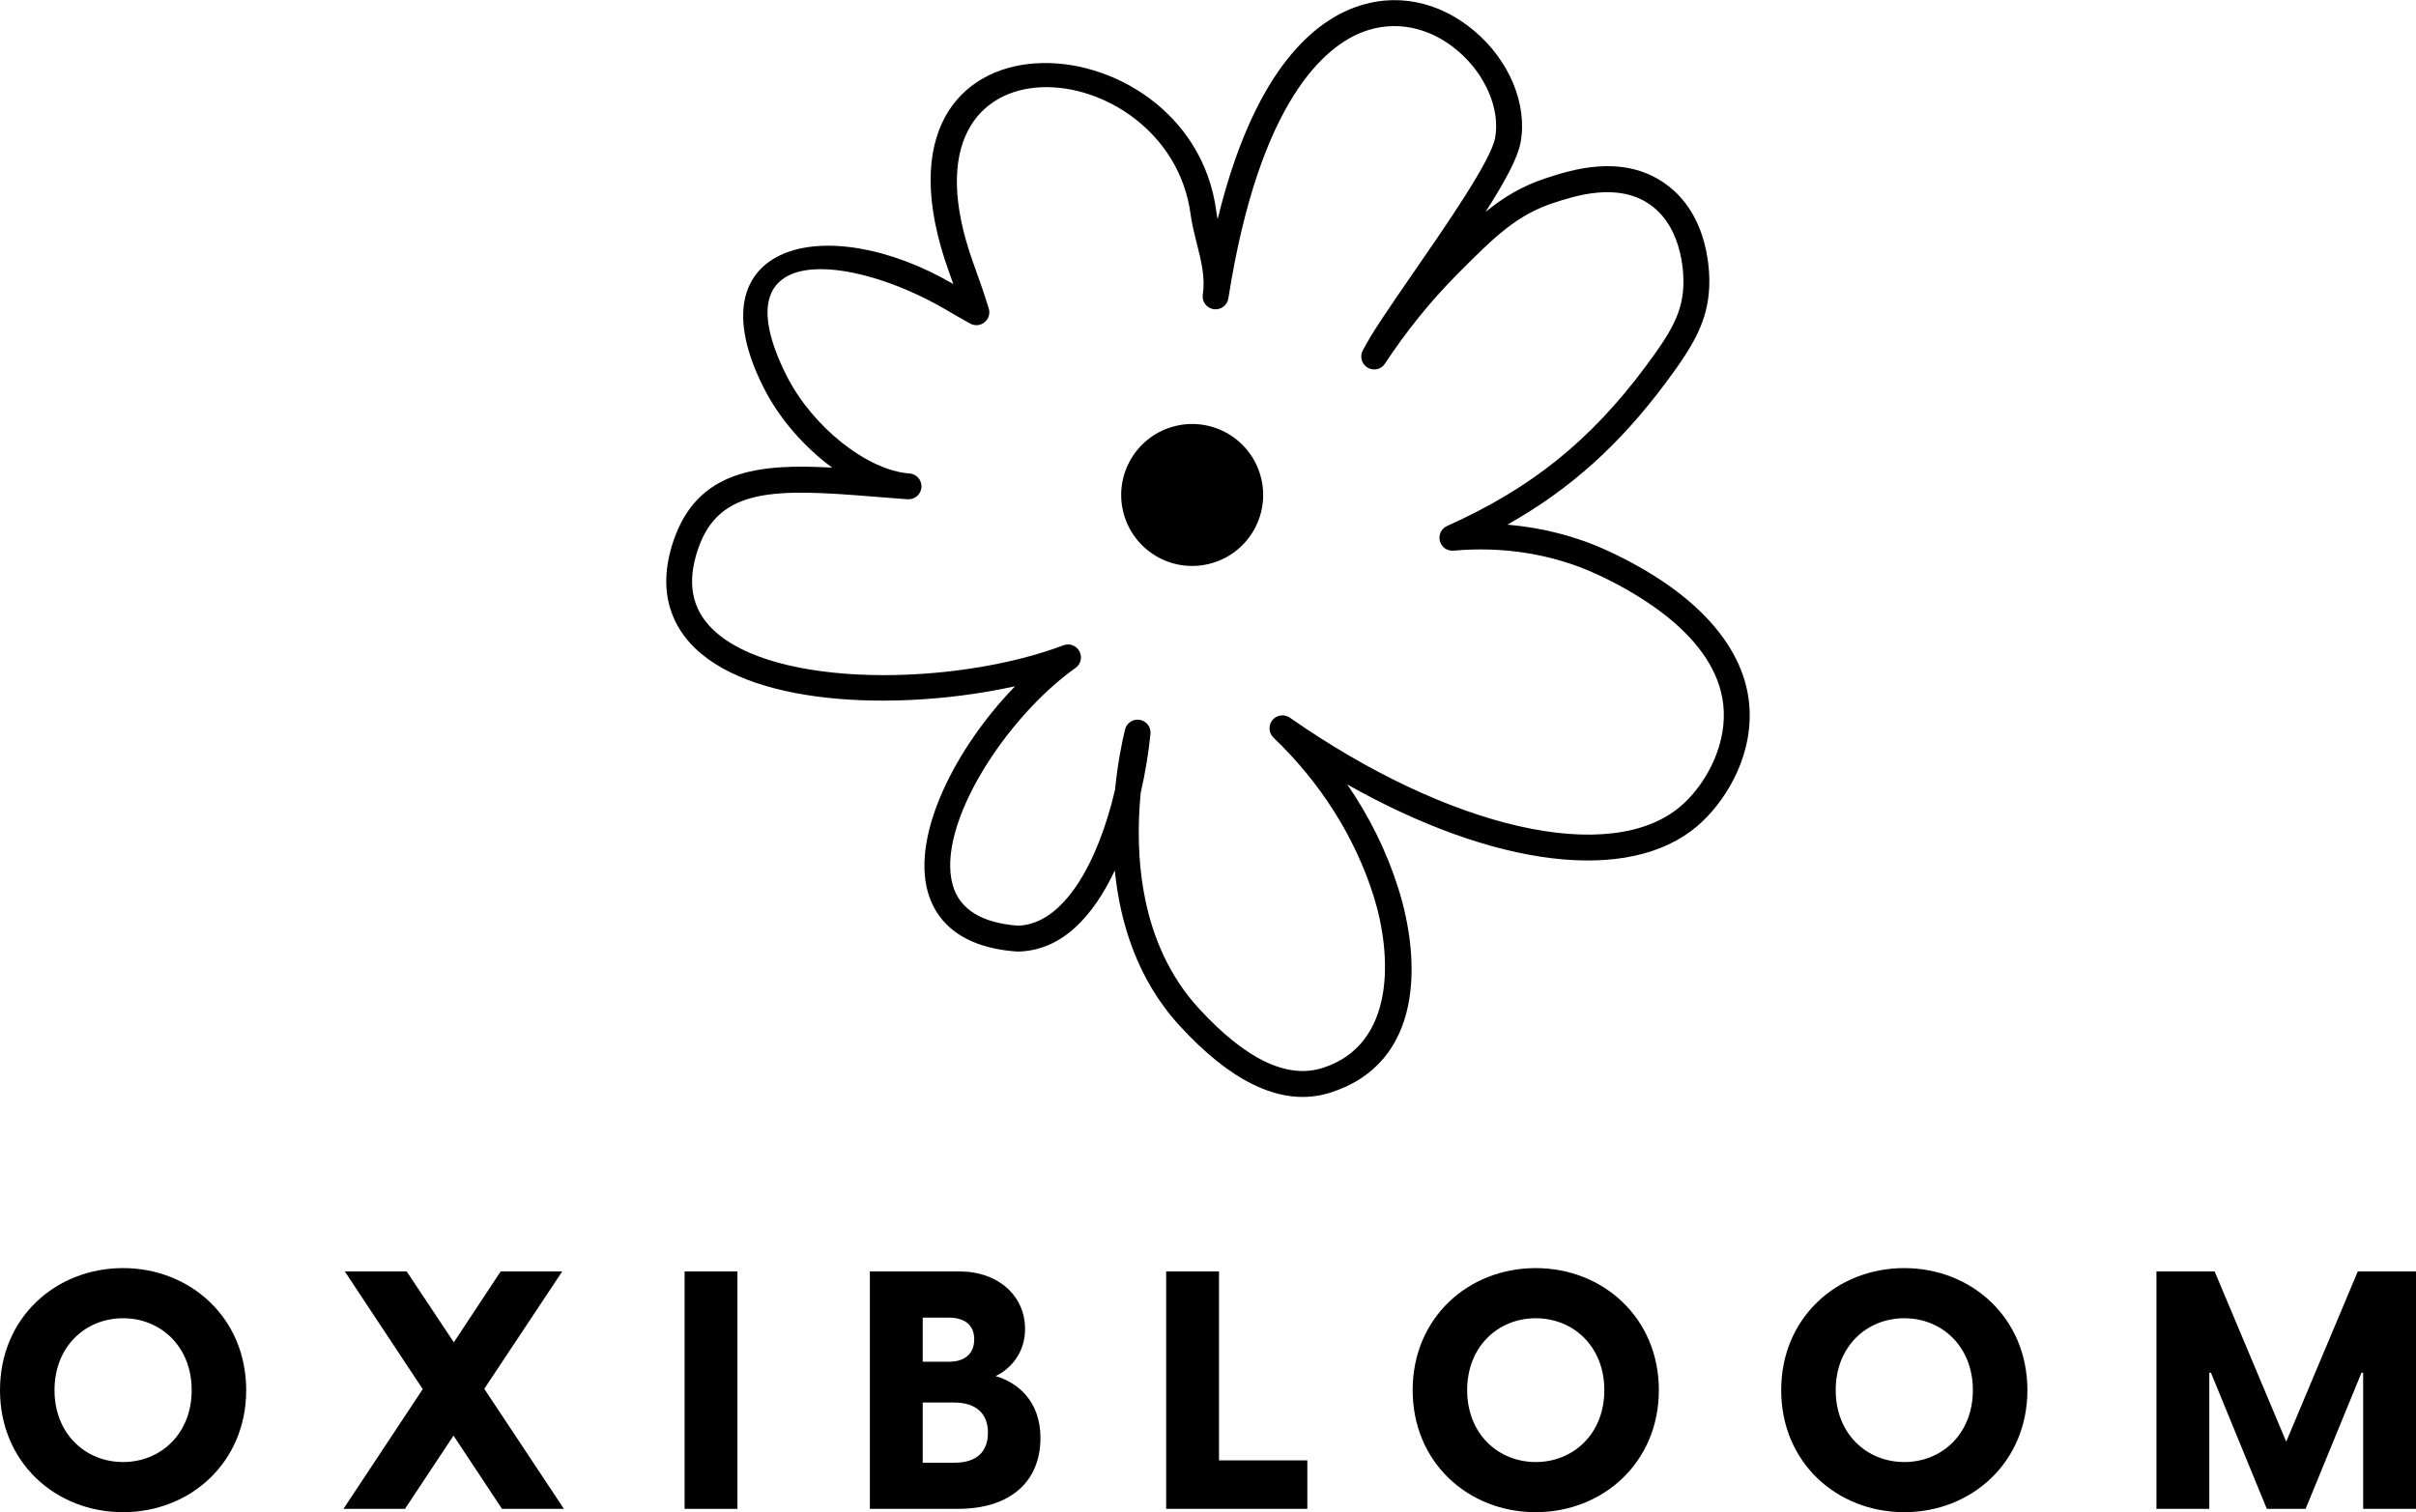
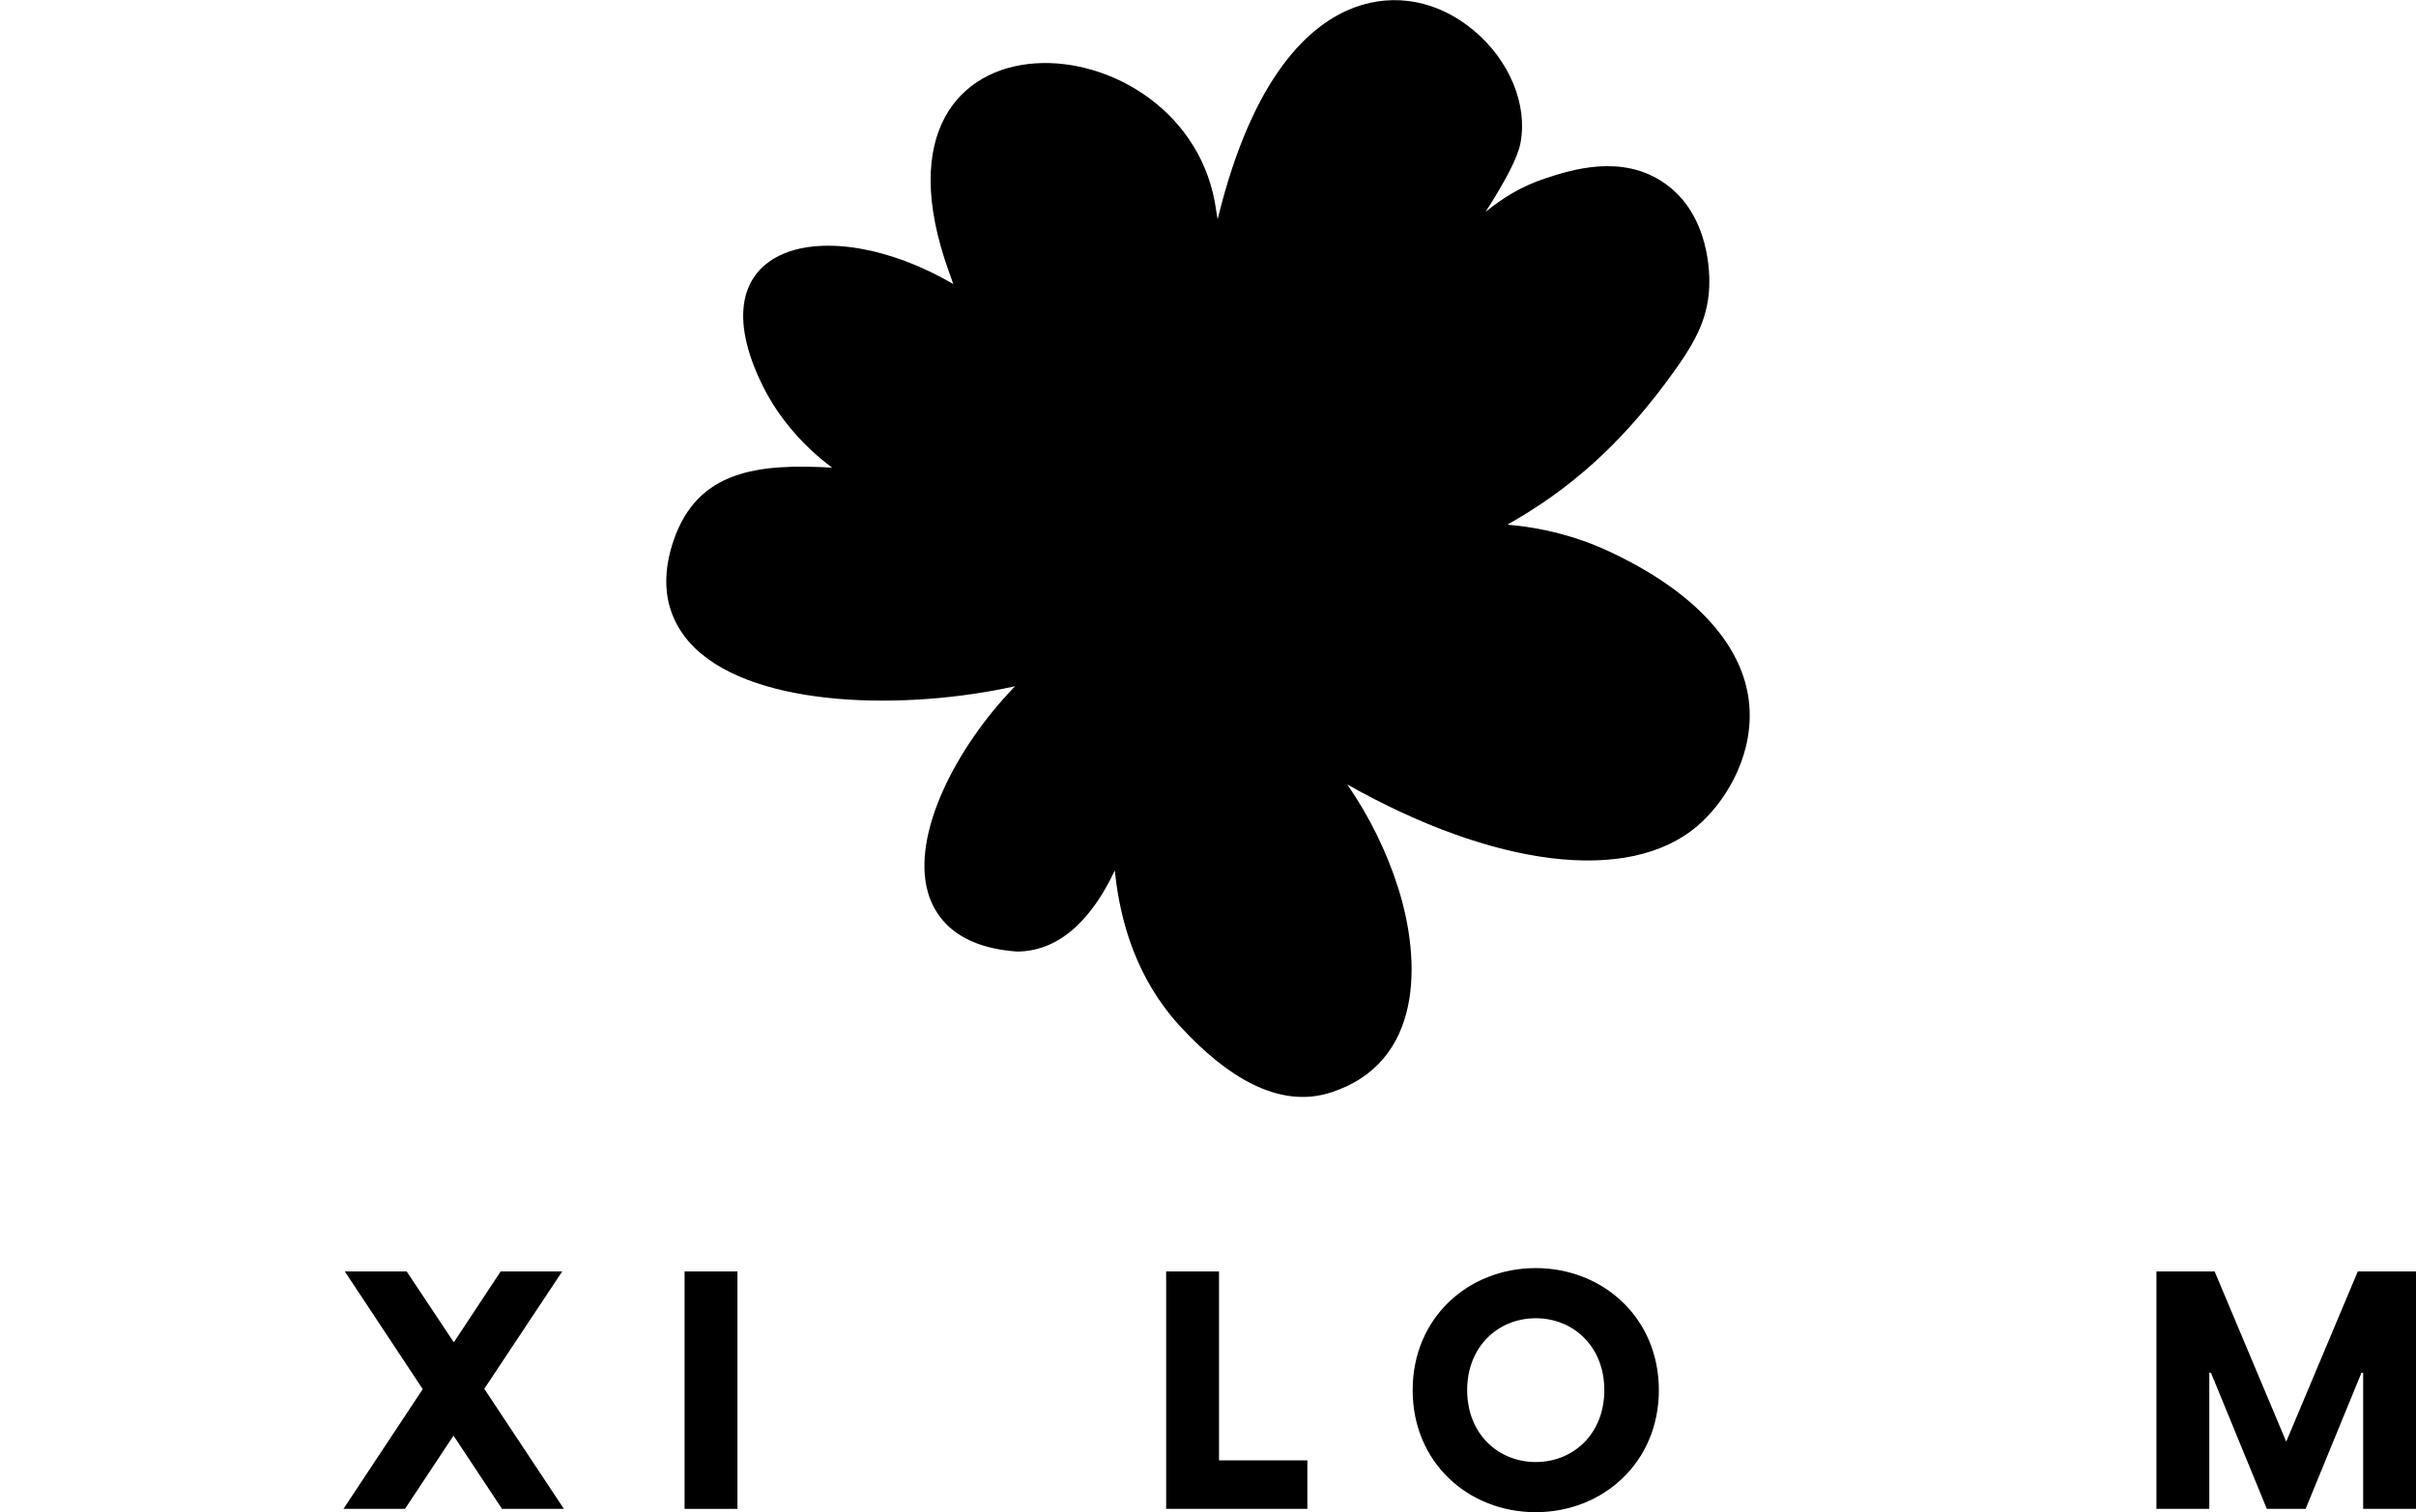
<svg xmlns="http://www.w3.org/2000/svg" viewBox="0 0 15460 9678.3" style="shape-rendering:geometricPrecision; text-rendering:geometricPrecision; image-rendering:optimizeQuality; fill-rule:evenodd; clip-rule:evenodd" version="1.1" height="968px" width="1546px" xml:space="preserve">
  <defs>
    <style type="text/css">
   
    .fil0 {fill:black;fill-rule:nonzero}
   
  </style>
  </defs>
  <g id="Layer_x0020_1">
    <g id="_6WT">
-       <path d="M787.6 9357.3c239.8,0 438.9,-179.8 438.9,-460.2 0,-280.4 -199.1,-460.2 -438.9,-460.2 -239.6,0 -438.8,179.8 -438.8,460.2 0,280.4 199.2,460.2 438.8,460.2zm-787.6 -460.2c0,-464.5 357.4,-781.2 787.6,-781.2 428.1,0 787.8,316.7 787.8,781.2 0,464.5 -359.7,781.2 -787.8,781.2 -430.2,0 -787.6,-316.7 -787.6,-781.2z" class="fil0" />
      <polygon points="2902,9188.2 2591.7,9656.9 2197.9,9656.9 2705.1,8890.7 2206.4,8137.3 2602.3,8137.3 2904.1,8591 3203.8,8137.3 3597.7,8137.3 3098.9,8888.6 3608.4,9656.9 3212.3,9656.9" class="fil0" />
      <polygon points="4380.7,8137.3 4718.9,8137.3 4718.9,9657 4380.7,9657" class="fil0" />
-       <path d="M6107.8 9361.6c147.6,0 214,-75 214,-192.7 0,-113.4 -66.4,-192.6 -218.4,-192.6l-198.9 0 0 385.3 203.3 0zm-34.3 -646.5c109.2,0 160.5,-59.9 160.5,-143.3 0,-89.9 -57.7,-139.1 -166.9,-139.1l-162.6 0 0 282.4 169 0zm-507.2 -577.8l573.5 0c250.4,0 419.6,158.4 419.6,368.1 0,162.7 -102.7,261.2 -188.4,301.8 141.2,40.7 286.9,160.5 286.9,396 0,271.8 -184.2,453.7 -528.7,453.7l-562.9 0 0 -1519.6z" class="fil0" />
      <polygon points="7462.3,8137.3 7800.5,8137.3 7800.5,9346.6 8365.6,9346.6 8365.6,9656.9 7462.3,9656.9" class="fil0" />
      <path d="M9827.2 9357.3c239.8,0 438.9,-179.8 438.9,-460.2 0,-280.4 -199.1,-460.2 -438.9,-460.2 -239.7,0 -438.8,179.8 -438.8,460.2 0,280.4 199.1,460.2 438.8,460.2zm-787.6 -460.2c0,-464.5 357.4,-781.2 787.6,-781.2 428.1,0 787.8,316.7 787.8,781.2 0,464.5 -359.7,781.2 -787.8,781.2 -430.2,0 -787.6,-316.7 -787.6,-781.2z" class="fil0" />
-       <path d="M12185.6 9357.3c239.7,0 438.8,-179.8 438.8,-460.2 0,-280.4 -199.1,-460.2 -438.8,-460.2 -239.7,0 -438.9,179.8 -438.9,460.2 0,280.4 199.2,460.2 438.9,460.2zm-787.7 -460.2c0,-464.5 357.5,-781.2 787.7,-781.2 428.1,0 787.7,316.7 787.7,781.2 0,464.5 -359.6,781.2 -787.7,781.2 -430.2,0 -787.7,-316.7 -787.7,-781.2z" class="fil0" />
      <polygon points="13799.1,8137.3 14171.4,8137.3 14629.5,9226.8 15087.5,8137.3 15460,8137.3 15460,9656.9 15121.9,9656.9 15121.9,8785.8 15111.1,8785.8 14753.7,9656.9 14505.4,9656.9 14147.9,8785.8 14137.3,8785.8 14137.3,9656.9 13799.1,9656.9" class="fil0" />
    </g>
    <g id="_6WF">
-       <path d="M7299.3 5074.5c-37.8,391 -9.1,963.2 371,1378 298.7,326.2 565.5,454.9 793,382.4 468.4,-149.2 446.4,-721.3 325.6,-1103 -119,-375.6 -340.2,-725.3 -639.6,-1011.1 -31.4,-29.9 -34.4,-78.9 -7,-112.4 27.4,-33.5 76.2,-40.1 111.5,-15.5 1025.4,715 2053.8,948.2 2500.4,567.1 145.3,-123.9 287,-360.8 276.1,-610.6 -19.4,-444.2 -517.9,-738.6 -813.1,-875 -277.2,-127.7 -593.9,-179.8 -915.9,-150.6 -40.2,3.8 -77.3,-22.3 -87.6,-61.5 -10.2,-39.2 9.3,-80 46.3,-96.5 536.2,-239.9 915.8,-544.7 1269.1,-1019.2 164.5,-220.8 234.6,-341.6 242.9,-517.7 1.7,-36.8 10.5,-363.7 -214.6,-521 -206.7,-144.4 -482.1,-53.8 -614.7,-10.4 -232.8,76.2 -372.1,209.5 -618.4,458 -170.6,172 -325.9,364.1 -461.6,570.9 -24,36.8 -71.4,48.9 -110.7,26.3 -38,-22.1 -52.2,-69.8 -32.4,-109.1 54.7,-107.9 182.5,-293 330.5,-507.3 206.7,-299.3 489.8,-709.2 516.9,-852.9 34.7,-185 -62,-410.3 -240.7,-560.7 -180.5,-151.9 -400,-195.9 -602,-120.4 -236.5,88.4 -663.3,427.8 -864.1,1706.9 -7.1,45.1 -49.4,76 -94.6,68.9 -45.4,-7.1 -76,-49.4 -69,-94.6 16.9,-107.7 -10.1,-214.8 -38.8,-328.1 -15.2,-60.3 -30.9,-122.6 -39.1,-184.4 -139.2,-1048.2 -1941.8,-1224.1 -1391.5,309.1 33.8,94.2 68.7,191.5 99.9,293.3 9.9,32.3 -0.8,67.4 -27.1,88.6 -26.1,21.3 -62.5,24.6 -92.2,8.1 -51.8,-28.7 -105.4,-59.9 -160.1,-91.9 -592.5,-346.2 -1458.1,-458.4 -1014.2,426 163.7,325.7 516.1,606.2 785.5,625.4 0.2,0 0.4,0 0.6,0 45.8,3.4 80,42.9 76.8,88.4 -3.2,45.7 -42.8,80.1 -88.4,76.8 -0.2,0 -0.5,0 -0.8,0 -73.2,-5.1 -145.1,-11 -215.3,-16.7 -627.9,-51.4 -989.7,-61.1 -1124.7,334 -73.3,214.6 -42.4,383.3 94.7,516.1 390.3,378.5 1546.3,364.4 2243.3,101.3 38.8,-14.8 82.6,1.7 102.2,38.5 19.6,36.8 8.8,82.3 -25.2,106.4 -443.7,314.9 -893.2,1004.5 -785.9,1388.8 43.5,155.5 184,243.3 417.7,260.9 291.7,-7.7 512.1,-402 621.2,-870.5 16.5,-168.5 44.5,-304.5 63.8,-384.7 10.1,-42.4 51.4,-69.6 94.3,-62.3 43.2,7.4 72.9,46.6 68.5,90 -11.3,112.9 -31.6,243.2 -62.5,377.9zm713.8 1863.4c-149.8,-74.4 -305.1,-199 -464.9,-373.6 -271,-295.7 -381.2,-659.3 -414.5,-993.6 -135.8,288.6 -336.7,514.6 -620.6,519.1 -2.4,0.1 -4.8,0 -7.2,-0.2 -390,-28.2 -524.7,-223.2 -569,-381.9 -103.6,-370.5 180.2,-925.5 558.6,-1316.1 -692.9,154.1 -1650.3,141.5 -2048.9,-244.5 -127.3,-123.2 -254.2,-342.8 -136.2,-688.6 153.8,-450 541.3,-492.8 1014.6,-466.1 -177.7,-130.8 -338.7,-313.4 -439.4,-513.9 -462.7,-920.6 396.7,-1138.2 1214.7,-661.3 -9.7,-27.3 -19.4,-54.4 -29,-81.2 -637,-1774 1544.1,-1647.2 1711.5,-386.8 2.3,17.2 5.4,34.9 9,52.8 224.8,-921.1 589.3,-1248.1 874.5,-1354.8 259.6,-97.1 538.8,-42.8 766.6,148.8 226.5,190.5 343.1,472.4 296.8,717.9 -18.2,97.2 -99.4,247.1 -223.6,441.7 114.2,-93.2 233.3,-165.7 385.1,-215.5 158.1,-51.8 486.7,-159.7 761,32.1 291.7,203.8 288.8,589.2 285.2,664.4 -10.2,217 -97,369.3 -275.5,608.9 -297.4,399.5 -612.6,684.6 -1016.2,911.9 224.8,18.8 442,74.9 640.8,166.7 569.3,262.3 892,623.8 909.2,1018.1 14.4,326.5 -170.9,604.7 -334,743.9 -440,375.4 -1304.2,262.9 -2240.3,-265.8 141.6,205.9 251.7,429 325.4,661.6 148.8,469.9 161.6,1121.3 -433.2,1310.8 -158.5,50.5 -325.8,32 -500.5,-54.8z" class="fil0" />
+       <path d="M7299.3 5074.5zm713.8 1863.4c-149.8,-74.4 -305.1,-199 -464.9,-373.6 -271,-295.7 -381.2,-659.3 -414.5,-993.6 -135.8,288.6 -336.7,514.6 -620.6,519.1 -2.4,0.1 -4.8,0 -7.2,-0.2 -390,-28.2 -524.7,-223.2 -569,-381.9 -103.6,-370.5 180.2,-925.5 558.6,-1316.1 -692.9,154.1 -1650.3,141.5 -2048.9,-244.5 -127.3,-123.2 -254.2,-342.8 -136.2,-688.6 153.8,-450 541.3,-492.8 1014.6,-466.1 -177.7,-130.8 -338.7,-313.4 -439.4,-513.9 -462.7,-920.6 396.7,-1138.2 1214.7,-661.3 -9.7,-27.3 -19.4,-54.4 -29,-81.2 -637,-1774 1544.1,-1647.2 1711.5,-386.8 2.3,17.2 5.4,34.9 9,52.8 224.8,-921.1 589.3,-1248.1 874.5,-1354.8 259.6,-97.1 538.8,-42.8 766.6,148.8 226.5,190.5 343.1,472.4 296.8,717.9 -18.2,97.2 -99.4,247.1 -223.6,441.7 114.2,-93.2 233.3,-165.7 385.1,-215.5 158.1,-51.8 486.7,-159.7 761,32.1 291.7,203.8 288.8,589.2 285.2,664.4 -10.2,217 -97,369.3 -275.5,608.9 -297.4,399.5 -612.6,684.6 -1016.2,911.9 224.8,18.8 442,74.9 640.8,166.7 569.3,262.3 892,623.8 909.2,1018.1 14.4,326.5 -170.9,604.7 -334,743.9 -440,375.4 -1304.2,262.9 -2240.3,-265.8 141.6,205.9 251.7,429 325.4,661.6 148.8,469.9 161.6,1121.3 -433.2,1310.8 -158.5,50.5 -325.8,32 -500.5,-54.8z" class="fil0" />
      <path d="M8070.1 3059.8c59.4,243.7 -90.1,489.4 -333.8,548.9 -243.7,59.4 -489.5,-90 -548.9,-333.8 -59.4,-243.7 90.1,-489.5 333.8,-548.9 243.7,-59.4 489.4,90 548.9,333.8z" class="fil0" />
    </g>
  </g>
</svg>